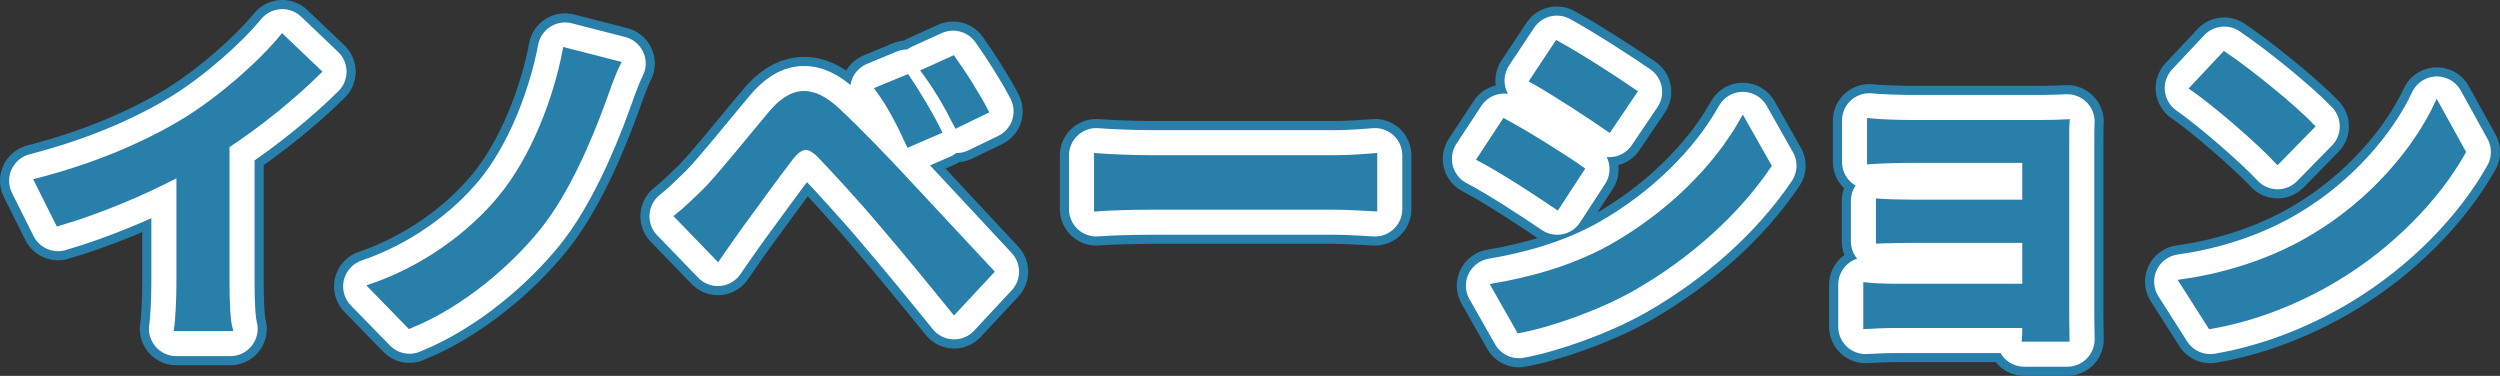
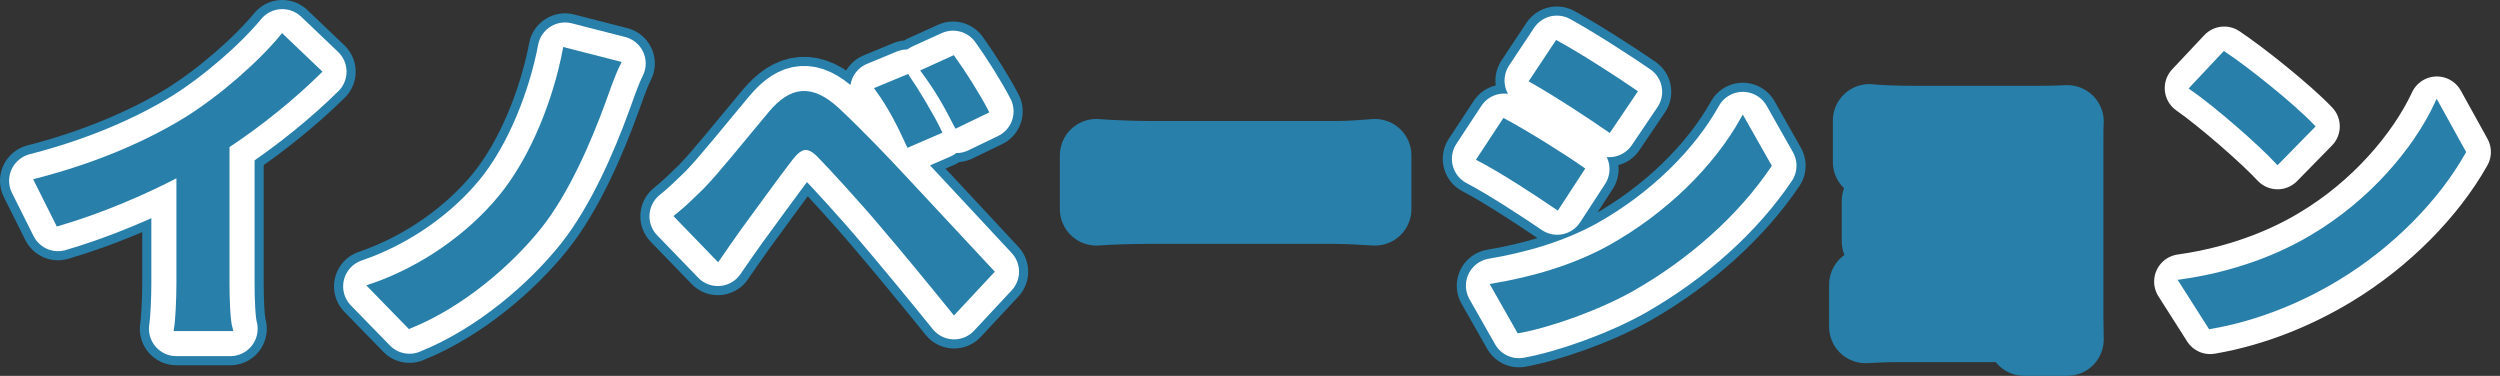
<svg xmlns="http://www.w3.org/2000/svg" version="1.1" id="レイヤー_1" x="0px" y="0px" width="548.422px" height="82.448px" viewBox="0 0 548.422 82.448" enable-background="new 0 0 548.422 82.448" xml:space="preserve">
  <rect x="0" y="0" width="548.422" height="82.448" fill="#333333" stroke="none" />
  <path fill="none" stroke="#277FAA" stroke-width="16" stroke-linejoin="round" stroke-miterlimit="10" d="M40.773,26.225  c7.725-4.8,16.274-12.3,21.149-18.225l8.1,7.725c-5.7,5.625-12.899,11.474-20.174,16.274v30.299c0,3.3,0.15,7.95,0.675,9.825H38.674  c0.3-1.8,0.525-6.525,0.525-9.825V38.299c-7.725,4.05-17.25,8.1-26.474,10.8L8,39.649C21.424,36.199,32.449,31.324,40.773,26.225z" />
  <path fill="none" stroke="#277FAA" stroke-width="16" stroke-linejoin="round" stroke-miterlimit="10" d="M132.348,22.325  c-3.15,8.625-8.024,19.949-14.1,27.524c-6.375,7.95-16.874,17.099-28.424,21.749l-8.549-8.774c11.699-3.975,21.824-11.4,28.499-19.5  c7.2-8.7,12.15-21.674,14.175-32.398l11.699,3C134.297,16.625,133.248,19.925,132.348,22.325z" />
  <path fill="none" stroke="#277FAA" stroke-width="16" stroke-linejoin="round" stroke-miterlimit="10" d="M154.7,41.749  c3.375-3.45,9.225-10.8,14.399-16.95c4.425-5.25,8.85-6.075,14.699-0.6c5.025,4.725,10.8,10.725,15.3,15.599  c5.024,5.325,12.674,13.649,18.449,19.799l-8.25,8.85c-5.024-6.225-11.399-13.949-15.824-19.124  c-4.35-5.175-11.024-12.45-13.725-15.225c-2.4-2.4-3.975-2.25-6.149,0.45c-2.925,3.75-8.25,11.174-11.25,15.224  c-1.725,2.4-3.525,5.025-4.875,6.975l-9-9.299C150.725,45.649,152.375,43.999,154.7,41.749z M206.073,28.85l-6.75,2.925  c-2.175-4.725-4.05-8.4-6.825-12.225l6.525-2.7C201.123,19.925,204.423,25.399,206.073,28.85z M216.347,24.425l-6.525,3.149  c-2.4-4.725-4.425-8.174-7.2-11.924l6.45-2.925C211.248,15.725,214.622,21.05,216.347,24.425z" />
  <path fill="none" stroke="#277FAA" stroke-width="16" stroke-linejoin="round" stroke-miterlimit="10" d="M252.574,34.549h40.273  c3.525,0,6.825-0.3,8.775-0.45v11.774c-1.8-0.075-5.625-0.375-8.775-0.375h-40.273c-4.275,0-9.299,0.15-12.074,0.375V34.099  C243.2,34.324,248.674,34.549,252.574,34.549z" />
  <path fill="none" stroke="#277FAA" stroke-width="16" stroke-linejoin="round" stroke-miterlimit="10" d="M347.074,37.099  l-5.475,8.399c-4.275-2.925-12.075-8.024-17.099-10.649l5.475-8.325C335,29.225,343.249,34.399,347.074,37.099z M353.149,54.273  c12.749-7.125,23.174-17.399,29.173-28.124l5.775,10.2c-6.975,10.35-17.549,19.874-29.849,26.924c-7.65,4.35-18.375,8.1-25.049,9.3  l-5.625-9.9C335.975,61.248,344.974,58.773,353.149,54.273z M358.624,20.15l-5.625,8.325c-4.2-2.925-12-8.025-16.949-10.8  l5.475-8.25C346.474,12.125,354.724,17.45,358.624,20.15z" />
  <path fill="none" stroke="#277FAA" stroke-width="16" stroke-linejoin="round" stroke-miterlimit="10" d="M419.374,26.824h28.349  c1.8,0,4.575-0.075,5.774-0.15c-0.075,0.975-0.075,3.45-0.075,5.025v37.648c0,1.2,0.075,3.75,0.075,5.1h-9.45  c0.075-0.675,0.075-1.875,0.075-3h-28.424c-2.1,0-5.175,0.15-6.45,0.225v-9.225c1.275,0.15,3.825,0.3,6.525,0.3h28.349v-9.975  h-23.924c-2.85,0-6.45,0.075-8.175,0.15v-8.85c1.95,0.15,5.325,0.225,8.175,0.225h23.924v-9.075h-24.749c-2.775,0-7.5,0.15-9.3,0.3  V26.45C412.024,26.674,416.599,26.824,419.374,26.824z" />
-   <path fill="none" stroke="#277FAA" stroke-width="16" stroke-linejoin="round" stroke-miterlimit="10" d="M507.273,51.948  c12.825-7.575,22.574-19.049,27.299-29.174l5.85,10.575c-5.7,10.125-15.674,20.474-27.749,27.749  c-7.575,4.575-17.25,8.774-27.824,10.575l-6.3-9.9C490.25,60.123,499.999,56.298,507.273,51.948z M507.273,27.725l-7.649,7.799  c-3.9-4.2-13.274-12.375-18.75-16.199l7.05-7.5C493.174,15.35,502.924,23.149,507.273,27.725z" />
  <path fill="#FFFFFF" stroke="#FFFFFF" stroke-width="12" stroke-linejoin="round" stroke-miterlimit="10" d="M40.773,26.225  c7.725-4.8,16.274-12.3,21.149-18.225l8.1,7.725c-5.7,5.625-12.899,11.474-20.174,16.274v30.299c0,3.3,0.15,7.95,0.675,9.825H38.674  c0.3-1.8,0.525-6.525,0.525-9.825V38.299c-7.725,4.05-17.25,8.1-26.474,10.8L8,39.649C21.424,36.199,32.449,31.324,40.773,26.225z" />
  <path fill="#FFFFFF" stroke="#FFFFFF" stroke-width="12" stroke-linejoin="round" stroke-miterlimit="10" d="M132.348,22.325  c-3.15,8.625-8.024,19.949-14.1,27.524c-6.375,7.95-16.874,17.099-28.424,21.749l-8.549-8.774c11.699-3.975,21.824-11.4,28.499-19.5  c7.2-8.7,12.15-21.674,14.175-32.398l11.699,3C134.297,16.625,133.248,19.925,132.348,22.325z" />
  <path fill="#FFFFFF" stroke="#FFFFFF" stroke-width="12" stroke-linejoin="round" stroke-miterlimit="10" d="M154.7,41.749  c3.375-3.45,9.225-10.8,14.399-16.95c4.425-5.25,8.85-6.075,14.699-0.6c5.025,4.725,10.8,10.725,15.3,15.599  c5.024,5.325,12.674,13.649,18.449,19.799l-8.25,8.85c-5.024-6.225-11.399-13.949-15.824-19.124  c-4.35-5.175-11.024-12.45-13.725-15.225c-2.4-2.4-3.975-2.25-6.149,0.45c-2.925,3.75-8.25,11.174-11.25,15.224  c-1.725,2.4-3.525,5.025-4.875,6.975l-9-9.299C150.725,45.649,152.375,43.999,154.7,41.749z M206.073,28.85l-6.75,2.925  c-2.175-4.725-4.05-8.4-6.825-12.225l6.525-2.7C201.123,19.925,204.423,25.399,206.073,28.85z M216.347,24.425l-6.525,3.149  c-2.4-4.725-4.425-8.174-7.2-11.924l6.45-2.925C211.248,15.725,214.622,21.05,216.347,24.425z" />
-   <path fill="#FFFFFF" stroke="#FFFFFF" stroke-width="12" stroke-linejoin="round" stroke-miterlimit="10" d="M252.574,34.549h40.273  c3.525,0,6.825-0.3,8.775-0.45v11.774c-1.8-0.075-5.625-0.375-8.775-0.375h-40.273c-4.275,0-9.299,0.15-12.074,0.375V34.099  C243.2,34.324,248.674,34.549,252.574,34.549z" />
  <path fill="#FFFFFF" stroke="#FFFFFF" stroke-width="12" stroke-linejoin="round" stroke-miterlimit="10" d="M347.074,37.099  l-5.475,8.399c-4.275-2.925-12.075-8.024-17.099-10.649l5.475-8.325C335,29.225,343.249,34.399,347.074,37.099z M353.149,54.273  c12.749-7.125,23.174-17.399,29.173-28.124l5.775,10.2c-6.975,10.35-17.549,19.874-29.849,26.924c-7.65,4.35-18.375,8.1-25.049,9.3  l-5.625-9.9C335.975,61.248,344.974,58.773,353.149,54.273z M358.624,20.15l-5.625,8.325c-4.2-2.925-12-8.025-16.949-10.8  l5.475-8.25C346.474,12.125,354.724,17.45,358.624,20.15z" />
-   <path fill="#FFFFFF" stroke="#FFFFFF" stroke-width="12" stroke-linejoin="round" stroke-miterlimit="10" d="M419.374,26.824h28.349  c1.8,0,4.575-0.075,5.774-0.15c-0.075,0.975-0.075,3.45-0.075,5.025v37.648c0,1.2,0.075,3.75,0.075,5.1h-9.45  c0.075-0.675,0.075-1.875,0.075-3h-28.424c-2.1,0-5.175,0.15-6.45,0.225v-9.225c1.275,0.15,3.825,0.3,6.525,0.3h28.349v-9.975  h-23.924c-2.85,0-6.45,0.075-8.175,0.15v-8.85c1.95,0.15,5.325,0.225,8.175,0.225h23.924v-9.075h-24.749c-2.775,0-7.5,0.15-9.3,0.3  V26.45C412.024,26.674,416.599,26.824,419.374,26.824z" />
  <path fill="#FFFFFF" stroke="#FFFFFF" stroke-width="12" stroke-linejoin="round" stroke-miterlimit="10" d="M507.273,51.948  c12.825-7.575,22.574-19.049,27.299-29.174l5.85,10.575c-5.7,10.125-15.674,20.474-27.749,27.749  c-7.575,4.575-17.25,8.774-27.824,10.575l-6.3-9.9C490.25,60.123,499.999,56.298,507.273,51.948z M507.273,27.725l-7.649,7.799  c-3.9-4.2-13.274-12.375-18.75-16.199l7.05-7.5C493.174,15.35,502.924,23.149,507.273,27.725z" />
  <path fill="#277FAA" stroke="#277FAA" stroke-miterlimit="10" d="M40.773,26.225c7.725-4.8,16.274-12.3,21.149-18.225l8.1,7.725  c-5.7,5.625-12.899,11.474-20.174,16.274v30.299c0,3.3,0.15,7.95,0.675,9.825H38.674c0.3-1.8,0.525-6.525,0.525-9.825V38.299  c-7.725,4.05-17.25,8.1-26.474,10.8L8,39.649C21.424,36.199,32.449,31.324,40.773,26.225z" />
  <path fill="#277FAA" stroke="#277FAA" stroke-miterlimit="10" d="M132.348,22.325c-3.15,8.625-8.024,19.949-14.1,27.524  c-6.375,7.95-16.874,17.099-28.424,21.749l-8.549-8.774c11.699-3.975,21.824-11.4,28.499-19.5c7.2-8.7,12.15-21.674,14.175-32.398  l11.699,3C134.297,16.625,133.248,19.925,132.348,22.325z" />
  <path fill="#277FAA" stroke="#277FAA" stroke-miterlimit="10" d="M154.7,41.749c3.375-3.45,9.225-10.8,14.399-16.95  c4.425-5.25,8.85-6.075,14.699-0.6c5.025,4.725,10.8,10.725,15.3,15.599c5.024,5.325,12.674,13.649,18.449,19.799l-8.25,8.85  c-5.024-6.225-11.399-13.949-15.824-19.124c-4.35-5.175-11.024-12.45-13.725-15.225c-2.4-2.4-3.975-2.25-6.149,0.45  c-2.925,3.75-8.25,11.174-11.25,15.224c-1.725,2.4-3.525,5.025-4.875,6.975l-9-9.299C150.725,45.649,152.375,43.999,154.7,41.749z   M206.073,28.85l-6.75,2.925c-2.175-4.725-4.05-8.4-6.825-12.225l6.525-2.7C201.123,19.925,204.423,25.399,206.073,28.85z   M216.347,24.425l-6.525,3.149c-2.4-4.725-4.425-8.174-7.2-11.924l6.45-2.925C211.248,15.725,214.622,21.05,216.347,24.425z" />
  <path fill="#277FAA" stroke="#277FAA" stroke-miterlimit="10" d="M252.574,34.549h40.273c3.525,0,6.825-0.3,8.775-0.45v11.774  c-1.8-0.075-5.625-0.375-8.775-0.375h-40.273c-4.275,0-9.299,0.15-12.074,0.375V34.099C243.2,34.324,248.674,34.549,252.574,34.549z  " />
  <path fill="#277FAA" stroke="#277FAA" stroke-miterlimit="10" d="M347.074,37.099l-5.475,8.399  c-4.275-2.925-12.075-8.024-17.099-10.649l5.475-8.325C335,29.225,343.249,34.399,347.074,37.099z M353.149,54.273  c12.749-7.125,23.174-17.399,29.173-28.124l5.775,10.2c-6.975,10.35-17.549,19.874-29.849,26.924c-7.65,4.35-18.375,8.1-25.049,9.3  l-5.625-9.9C335.975,61.248,344.974,58.773,353.149,54.273z M358.624,20.15l-5.625,8.325c-4.2-2.925-12-8.025-16.949-10.8  l5.475-8.25C346.474,12.125,354.724,17.45,358.624,20.15z" />
  <path fill="#277FAA" stroke="#277FAA" stroke-miterlimit="10" d="M419.374,26.824h28.349c1.8,0,4.575-0.075,5.774-0.15  c-0.075,0.975-0.075,3.45-0.075,5.025v37.648c0,1.2,0.075,3.75,0.075,5.1h-9.45c0.075-0.675,0.075-1.875,0.075-3h-28.424  c-2.1,0-5.175,0.15-6.45,0.225v-9.225c1.275,0.15,3.825,0.3,6.525,0.3h28.349v-9.975h-23.924c-2.85,0-6.45,0.075-8.175,0.15v-8.85  c1.95,0.15,5.325,0.225,8.175,0.225h23.924v-9.075h-24.749c-2.775,0-7.5,0.15-9.3,0.3V26.45  C412.024,26.674,416.599,26.824,419.374,26.824z" />
  <path fill="#277FAA" stroke="#277FAA" stroke-miterlimit="10" d="M507.273,51.948c12.825-7.575,22.574-19.049,27.299-29.174  l5.85,10.575c-5.7,10.125-15.674,20.474-27.749,27.749c-7.575,4.575-17.25,8.774-27.824,10.575l-6.3-9.9  C490.25,60.123,499.999,56.298,507.273,51.948z M507.273,27.725l-7.649,7.799c-3.9-4.2-13.274-12.375-18.75-16.199l7.05-7.5  C493.174,15.35,502.924,23.149,507.273,27.725z" />
</svg>